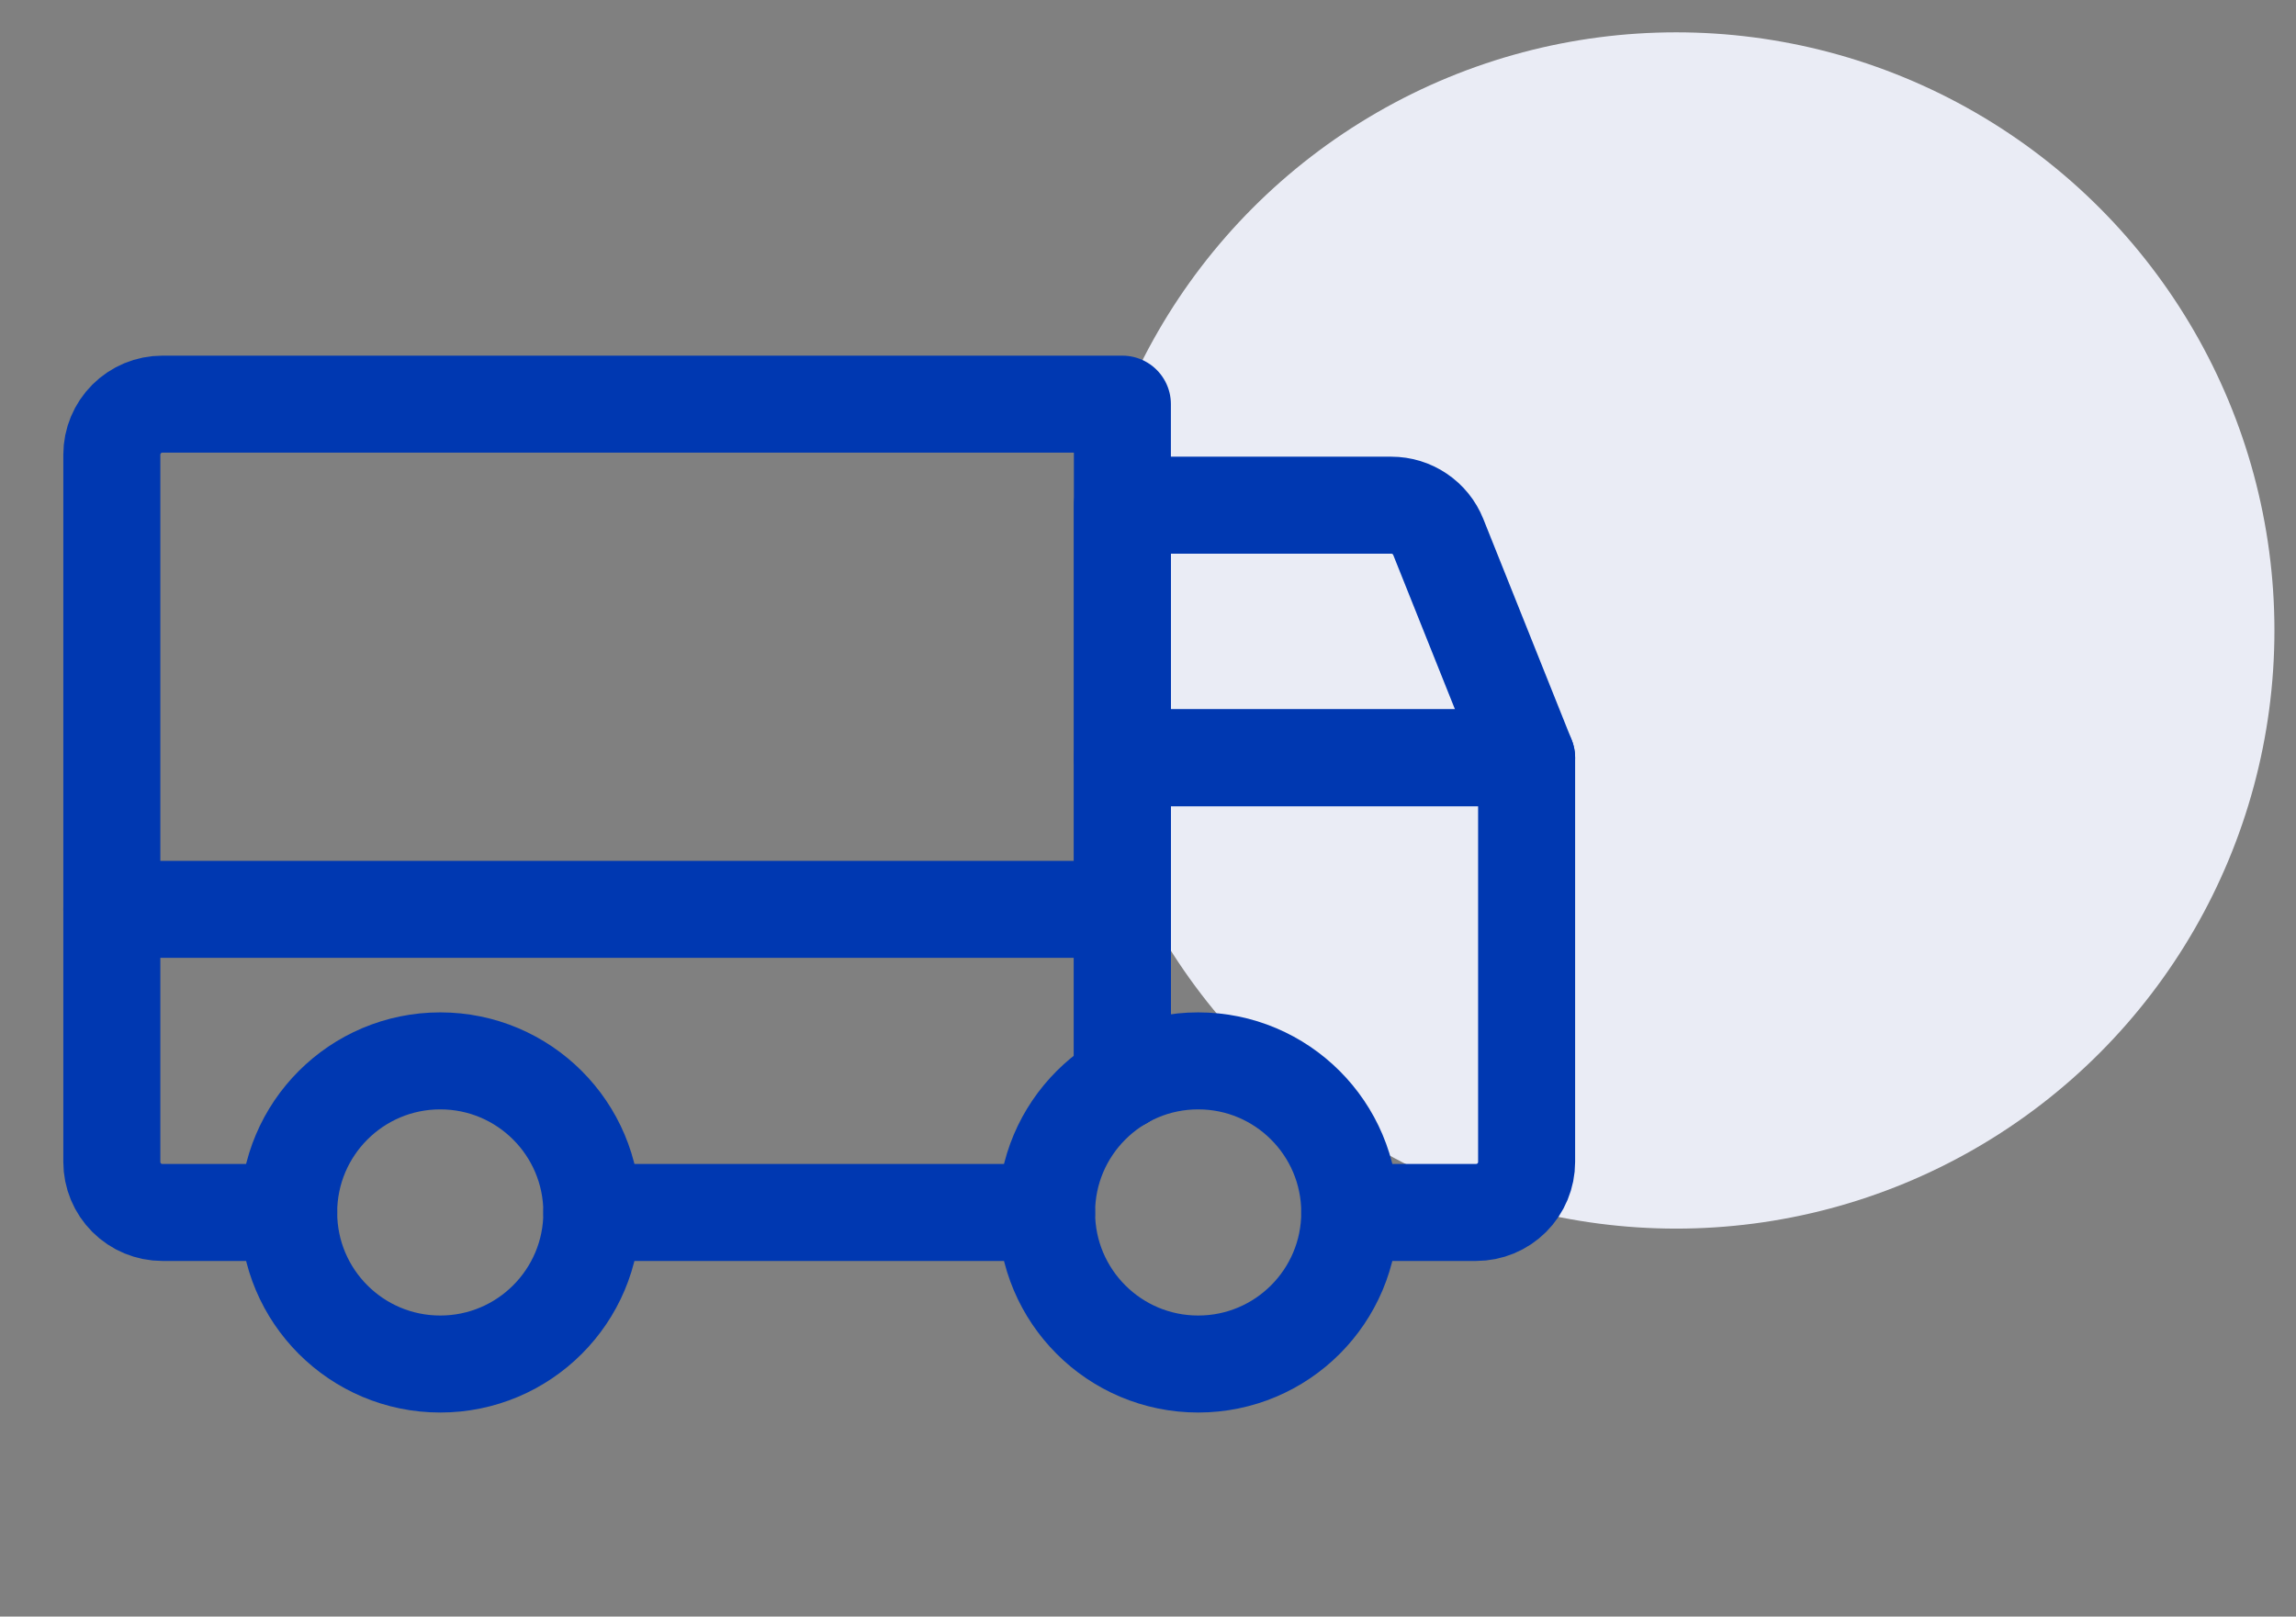
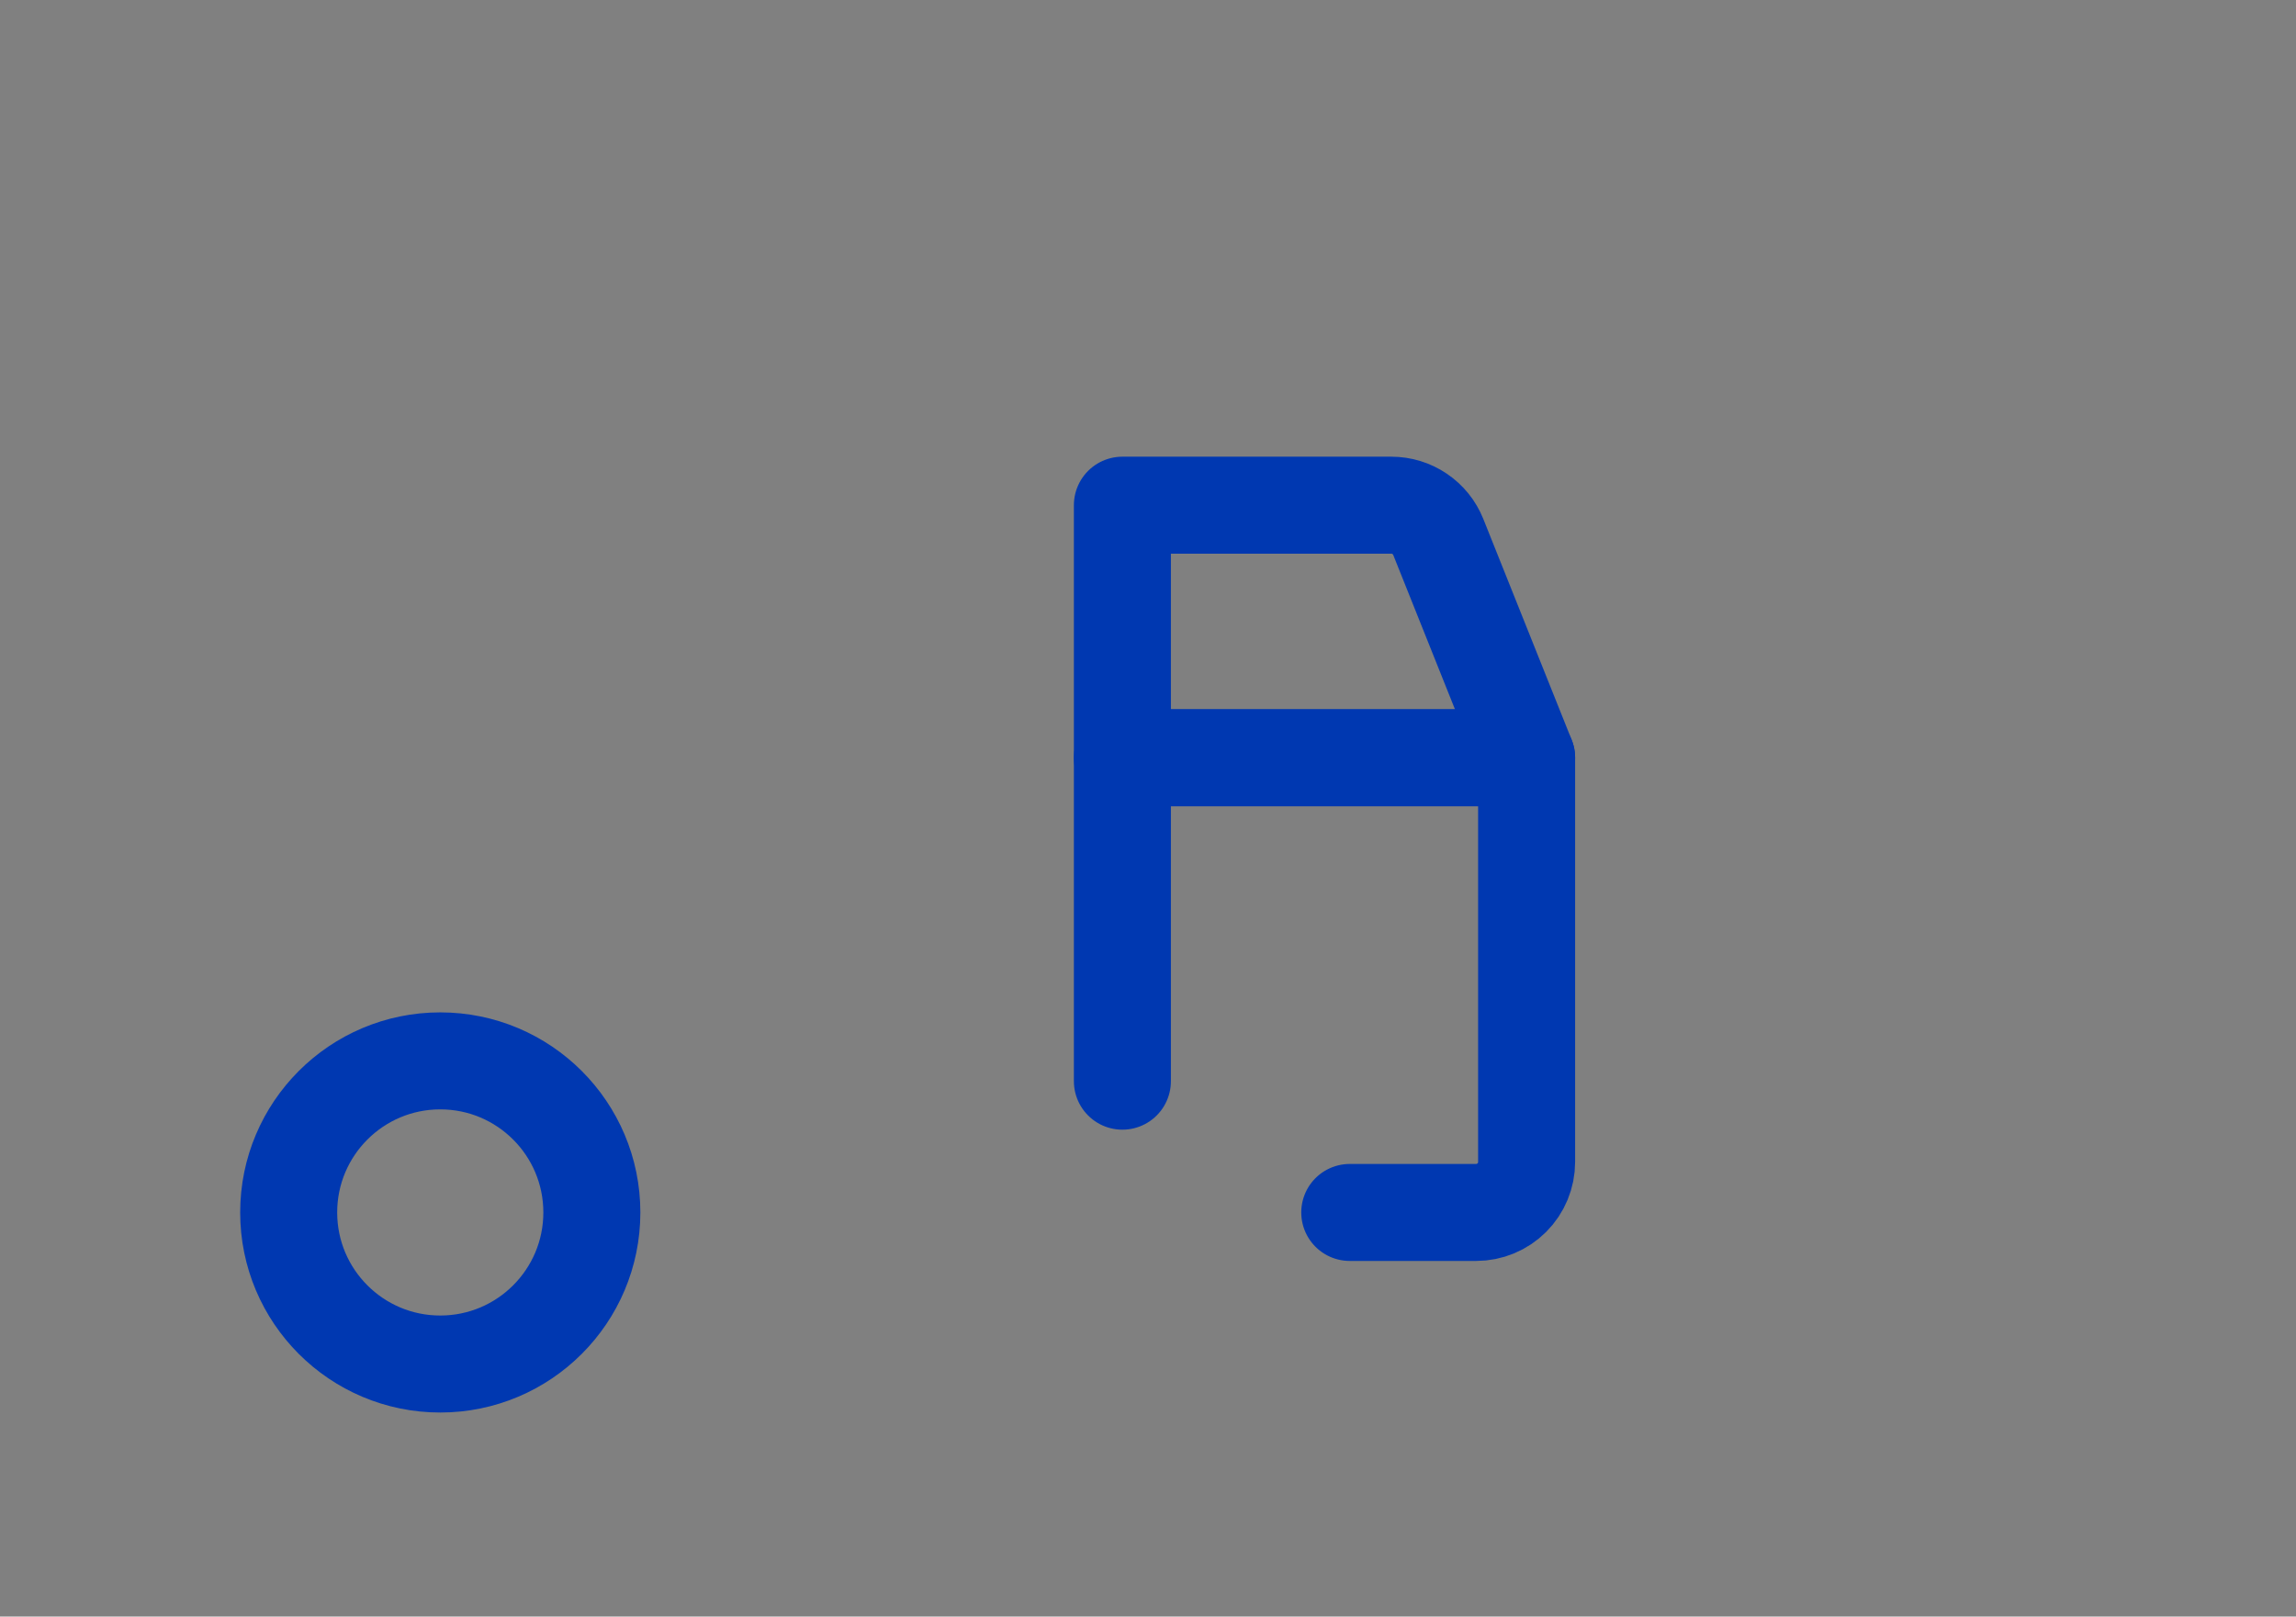
<svg xmlns="http://www.w3.org/2000/svg" width="71" height="50" viewBox="0 0 71 50" fill="none">
  <rect x="0" y="0" width="71" height="50" fill="#808080" stroke="none" />
-   <circle cx="51.833" cy="19.5" r="18.5" fill="#EAECF5" />
  <path d="M47.208 23.438H34.708V15.625H43.025C43.338 15.625 43.643 15.719 43.901 15.894C44.16 16.069 44.36 16.317 44.476 16.607L47.208 23.438Z" stroke="#0038B1" stroke-width="3" stroke-linecap="round" stroke-linejoin="round" />
-   <path d="M3.458 28.125H34.708" stroke="#0038B1" stroke-width="3" stroke-linecap="round" stroke-linejoin="round" />
-   <path d="M37.052 42.188C39.641 42.188 41.739 40.089 41.739 37.5C41.739 34.911 39.641 32.812 37.052 32.812C34.463 32.812 32.364 34.911 32.364 37.5C32.364 40.089 34.463 42.188 37.052 42.188Z" stroke="#0038B1" stroke-width="3" stroke-miterlimit="10" />
  <path d="M13.614 42.188C16.203 42.188 18.302 40.089 18.302 37.5C18.302 34.911 16.203 32.812 13.614 32.812C11.026 32.812 8.927 34.911 8.927 37.5C8.927 40.089 11.026 42.188 13.614 42.188Z" stroke="#0038B1" stroke-width="3" stroke-miterlimit="10" />
-   <path d="M32.364 37.5H18.302" stroke="#0038B1" stroke-width="3" stroke-linecap="round" stroke-linejoin="round" />
-   <path d="M8.927 37.5H5.021C4.606 37.5 4.209 37.335 3.916 37.042C3.623 36.749 3.458 36.352 3.458 35.938V14.062C3.458 13.648 3.623 13.251 3.916 12.958C4.209 12.665 4.606 12.5 5.021 12.5H34.708V33.44" stroke="#0038B1" stroke-width="3" stroke-linecap="round" stroke-linejoin="round" />
  <path d="M34.708 33.44V23.438H47.208V35.938C47.208 36.352 47.044 36.749 46.751 37.042C46.458 37.335 46.06 37.5 45.646 37.5H41.739" stroke="#0038B1" stroke-width="3" stroke-linecap="round" stroke-linejoin="round" />
</svg>